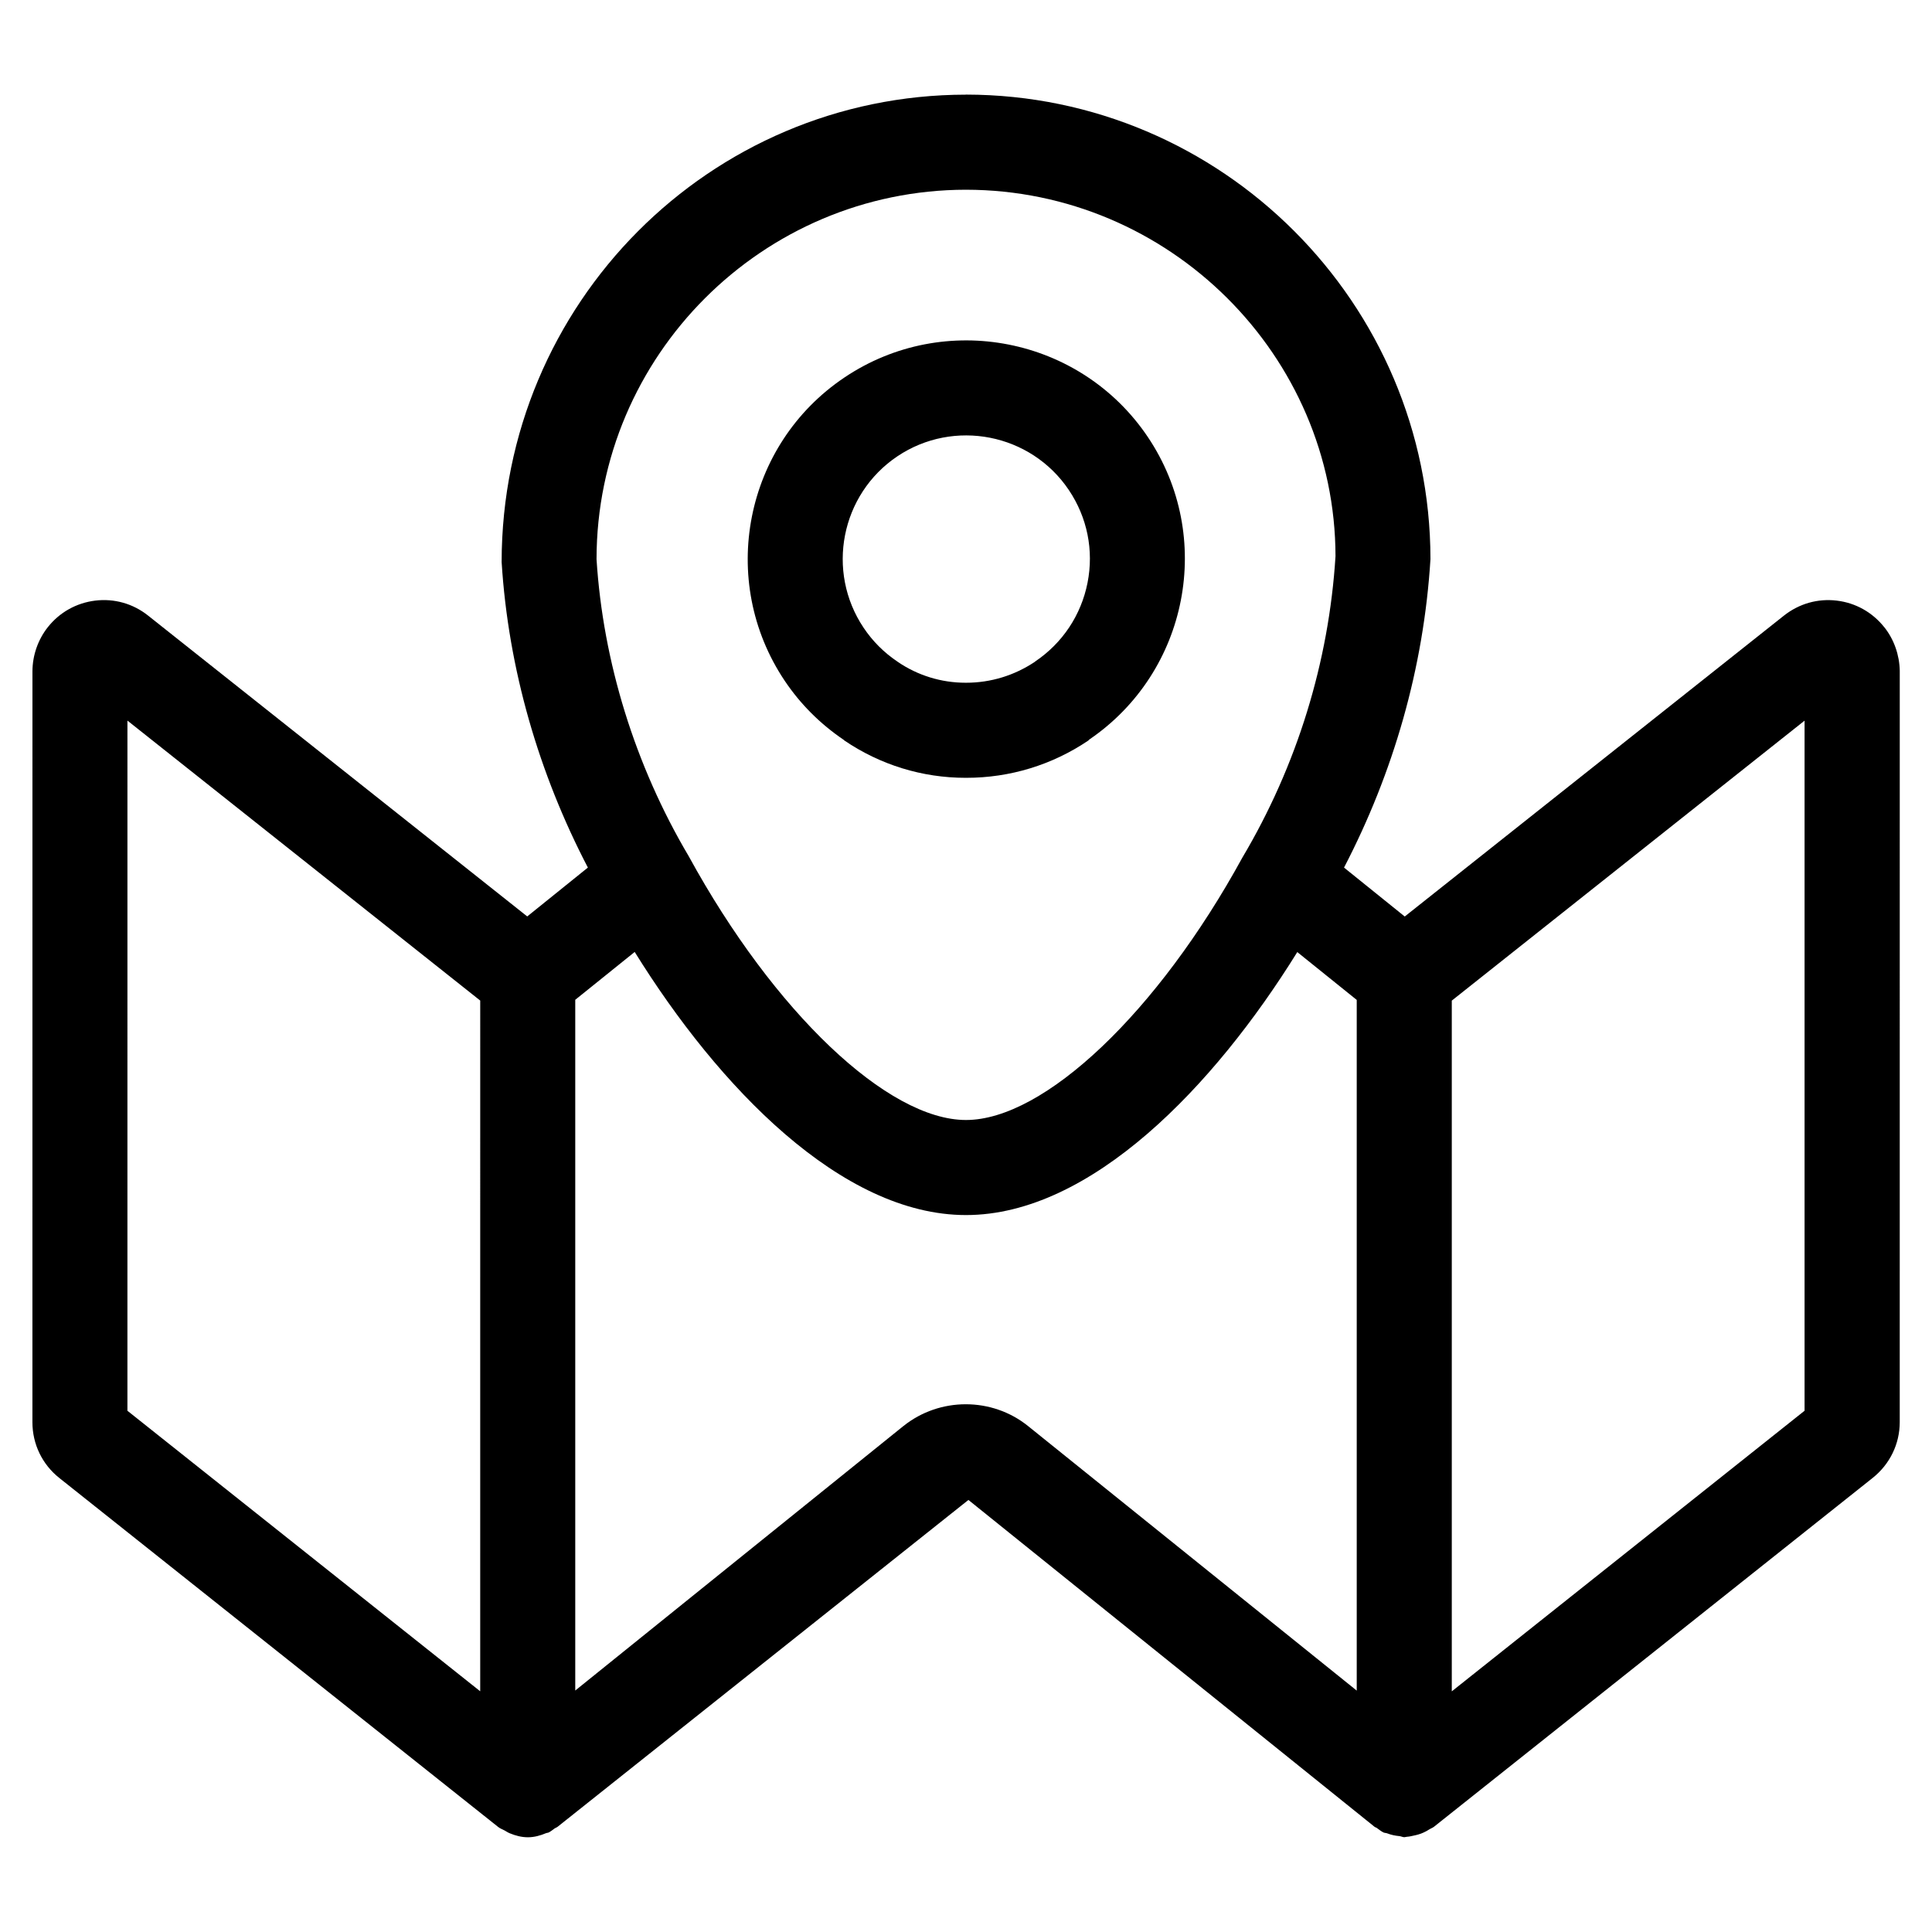
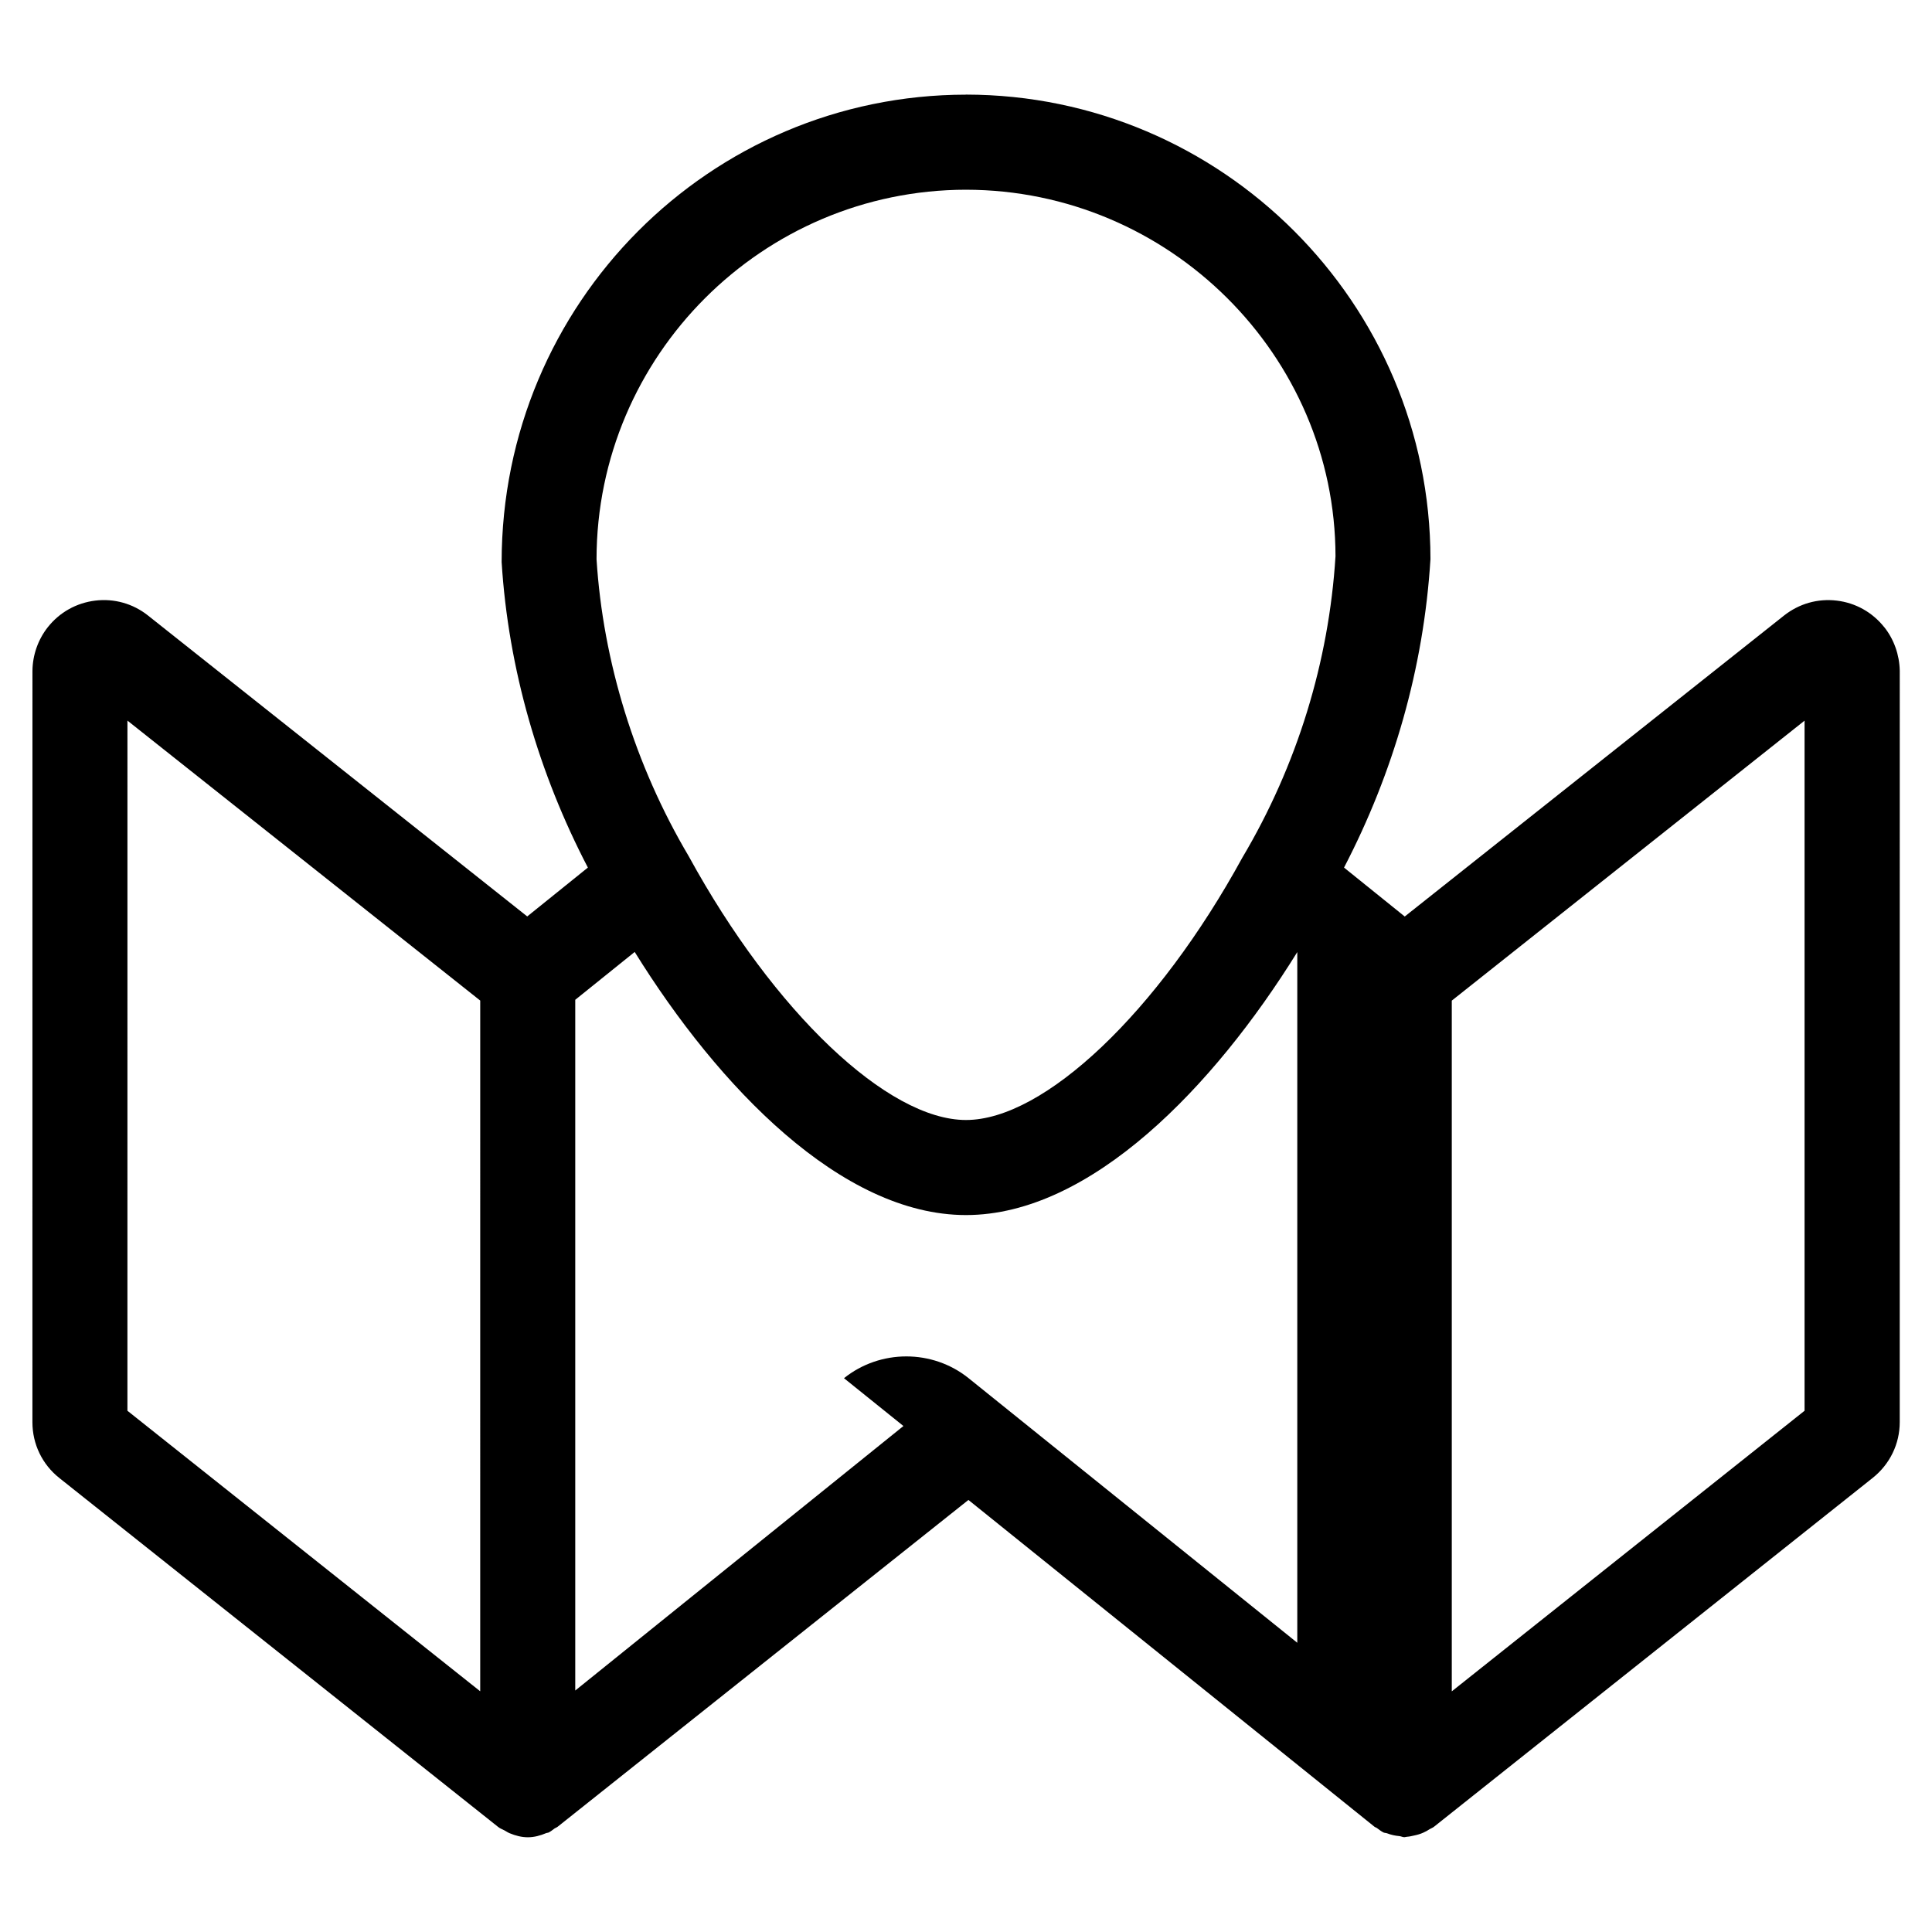
<svg xmlns="http://www.w3.org/2000/svg" fill="#000000" width="800px" height="800px" version="1.1" viewBox="144 144 512 512">
  <g>
-     <path d="m367.57 340.05c0.066 0.051 0.102 0.117 0.168 0.168 9.539 6.481 20.656 9.91 32.145 9.91h0.219c11.555 0 22.738-3.41 32.312-9.875 0.117-0.082 0.168-0.203 0.285-0.285 26.23-17.887 33.234-53.723 15.5-80.141-17.816-26.516-53.875-33.605-80.391-15.805-26.555 17.801-33.641 53.875-15.84 80.406 4.148 6.18 9.422 11.438 15.602 15.621zm14.242-75.121c14.965-10.043 35.367-6.062 45.445 8.934 4.887 7.273 6.648 15.988 4.953 24.57-1.695 8.582-6.633 15.988-13.887 20.875-0.035 0.016-0.051 0.051-0.082 0.082-5.391 3.609-11.672 5.543-18.203 5.543-0.035-0.016-0.082 0-0.117 0-6.465 0-12.695-1.914-18.02-5.543h-0.016c-0.035-0.016-0.035-0.051-0.066-0.066-3.543-2.383-6.566-5.391-8.934-8.934-10.07-14.996-6.074-35.383 8.926-45.461z" />
-     <path d="m643.37 310.24c-3.141-3.965-7.609-6.481-12.613-7.07-5.039-0.605-9.957 0.805-13.957 3.945l-100.53 79.77-16.09-12.965c13.047-25.074 21.125-52.816 22.906-81.75-0.051-67.828-55.27-123.03-123.08-123.1l-0.008 0.016c-67.828 0.051-123.03 55.27-123.06 123.87 1.762 28.332 9.875 56.074 22.855 80.961l-16.07 12.949-100.53-79.77c-3.965-3.141-8.949-4.535-13.938-3.93-5.004 0.605-9.473 3.106-12.594 7.055-2.586 3.273-4.031 7.406-4.062 11.605v0.066l-0.008 199.02c0 5.793 2.602 11.184 7.137 14.777l116.3 92.484c0.52 0.418 1.141 0.621 1.73 0.941 0.453 0.25 0.855 0.539 1.328 0.723 1.547 0.637 3.141 1.059 4.805 1.059s3.293-0.438 4.871-1.109c0.184-0.082 0.402-0.051 0.586-0.133 0.605-0.285 1.109-0.723 1.645-1.109 0.25-0.168 0.539-0.234 0.789-0.438l108.86-86.605 107.61 86.605c0.184 0.152 0.402 0.168 0.586 0.301 0.605 0.438 1.16 0.906 1.832 1.227 0.301 0.133 0.637 0.102 0.941 0.219 1.074 0.418 2.148 0.637 3.273 0.738 0.438 0.051 0.84 0.285 1.277 0.285 0.234 0 0.469-0.102 0.723-0.117 0.605-0.035 1.16-0.168 1.746-0.301 0.906-0.184 1.762-0.418 2.602-0.805 0.57-0.25 1.109-0.555 1.645-0.906 0.371-0.234 0.789-0.352 1.125-0.621l116.28-92.465c4.551-3.629 7.172-9 7.172-14.797l0.004-198.98v-0.152c-0.086-4.164-1.512-8.262-4.082-11.5zm-243.37-115.96c53.941 0.051 97.855 43.984 97.922 97.133-1.746 27.961-10.176 55.438-24.688 79.871-22.387 40.941-52.496 69.527-73.238 69.527-20.738 0-50.867-28.582-73.473-69.895-14.258-24.082-22.723-51.574-24.434-78.711 0.035-53.945 43.969-97.875 97.91-97.926zm-128.74 397.93-93.492-74.344 0.004-182.9 93.492 74.195zm112.16-70.301-86.973 70.098v-183.05l15.754-12.68c22.168 35.719 54.781 69.727 87.797 69.727 33.082 0 65.781-34.16 87.797-69.695l15.754 12.68v183.04l-87.125-70.129c-9.559-7.676-23.414-7.676-33.004 0.016zm238.81-4.047-93.492 74.363v-183.05l93.492-74.195z" />
+     <path d="m643.37 310.24c-3.141-3.965-7.609-6.481-12.613-7.07-5.039-0.605-9.957 0.805-13.957 3.945l-100.53 79.77-16.09-12.965c13.047-25.074 21.125-52.816 22.906-81.75-0.051-67.828-55.27-123.03-123.08-123.1l-0.008 0.016c-67.828 0.051-123.03 55.27-123.06 123.87 1.762 28.332 9.875 56.074 22.855 80.961l-16.07 12.949-100.53-79.77c-3.965-3.141-8.949-4.535-13.938-3.93-5.004 0.605-9.473 3.106-12.594 7.055-2.586 3.273-4.031 7.406-4.062 11.605v0.066l-0.008 199.02c0 5.793 2.602 11.184 7.137 14.777l116.3 92.484c0.52 0.418 1.141 0.621 1.73 0.941 0.453 0.25 0.855 0.539 1.328 0.723 1.547 0.637 3.141 1.059 4.805 1.059s3.293-0.438 4.871-1.109c0.184-0.082 0.402-0.051 0.586-0.133 0.605-0.285 1.109-0.723 1.645-1.109 0.25-0.168 0.539-0.234 0.789-0.438l108.86-86.605 107.61 86.605c0.184 0.152 0.402 0.168 0.586 0.301 0.605 0.438 1.16 0.906 1.832 1.227 0.301 0.133 0.637 0.102 0.941 0.219 1.074 0.418 2.148 0.637 3.273 0.738 0.438 0.051 0.84 0.285 1.277 0.285 0.234 0 0.469-0.102 0.723-0.117 0.605-0.035 1.16-0.168 1.746-0.301 0.906-0.184 1.762-0.418 2.602-0.805 0.57-0.25 1.109-0.555 1.645-0.906 0.371-0.234 0.789-0.352 1.125-0.621l116.28-92.465c4.551-3.629 7.172-9 7.172-14.797l0.004-198.98v-0.152c-0.086-4.164-1.512-8.262-4.082-11.5zm-243.37-115.96c53.941 0.051 97.855 43.984 97.922 97.133-1.746 27.961-10.176 55.438-24.688 79.871-22.387 40.941-52.496 69.527-73.238 69.527-20.738 0-50.867-28.582-73.473-69.895-14.258-24.082-22.723-51.574-24.434-78.711 0.035-53.945 43.969-97.875 97.91-97.926zm-128.74 397.93-93.492-74.344 0.004-182.9 93.492 74.195zm112.16-70.301-86.973 70.098v-183.05l15.754-12.68c22.168 35.719 54.781 69.727 87.797 69.727 33.082 0 65.781-34.16 87.797-69.695v183.04l-87.125-70.129c-9.559-7.676-23.414-7.676-33.004 0.016zm238.81-4.047-93.492 74.363v-183.05l93.492-74.195z" />
  </g>
</svg>